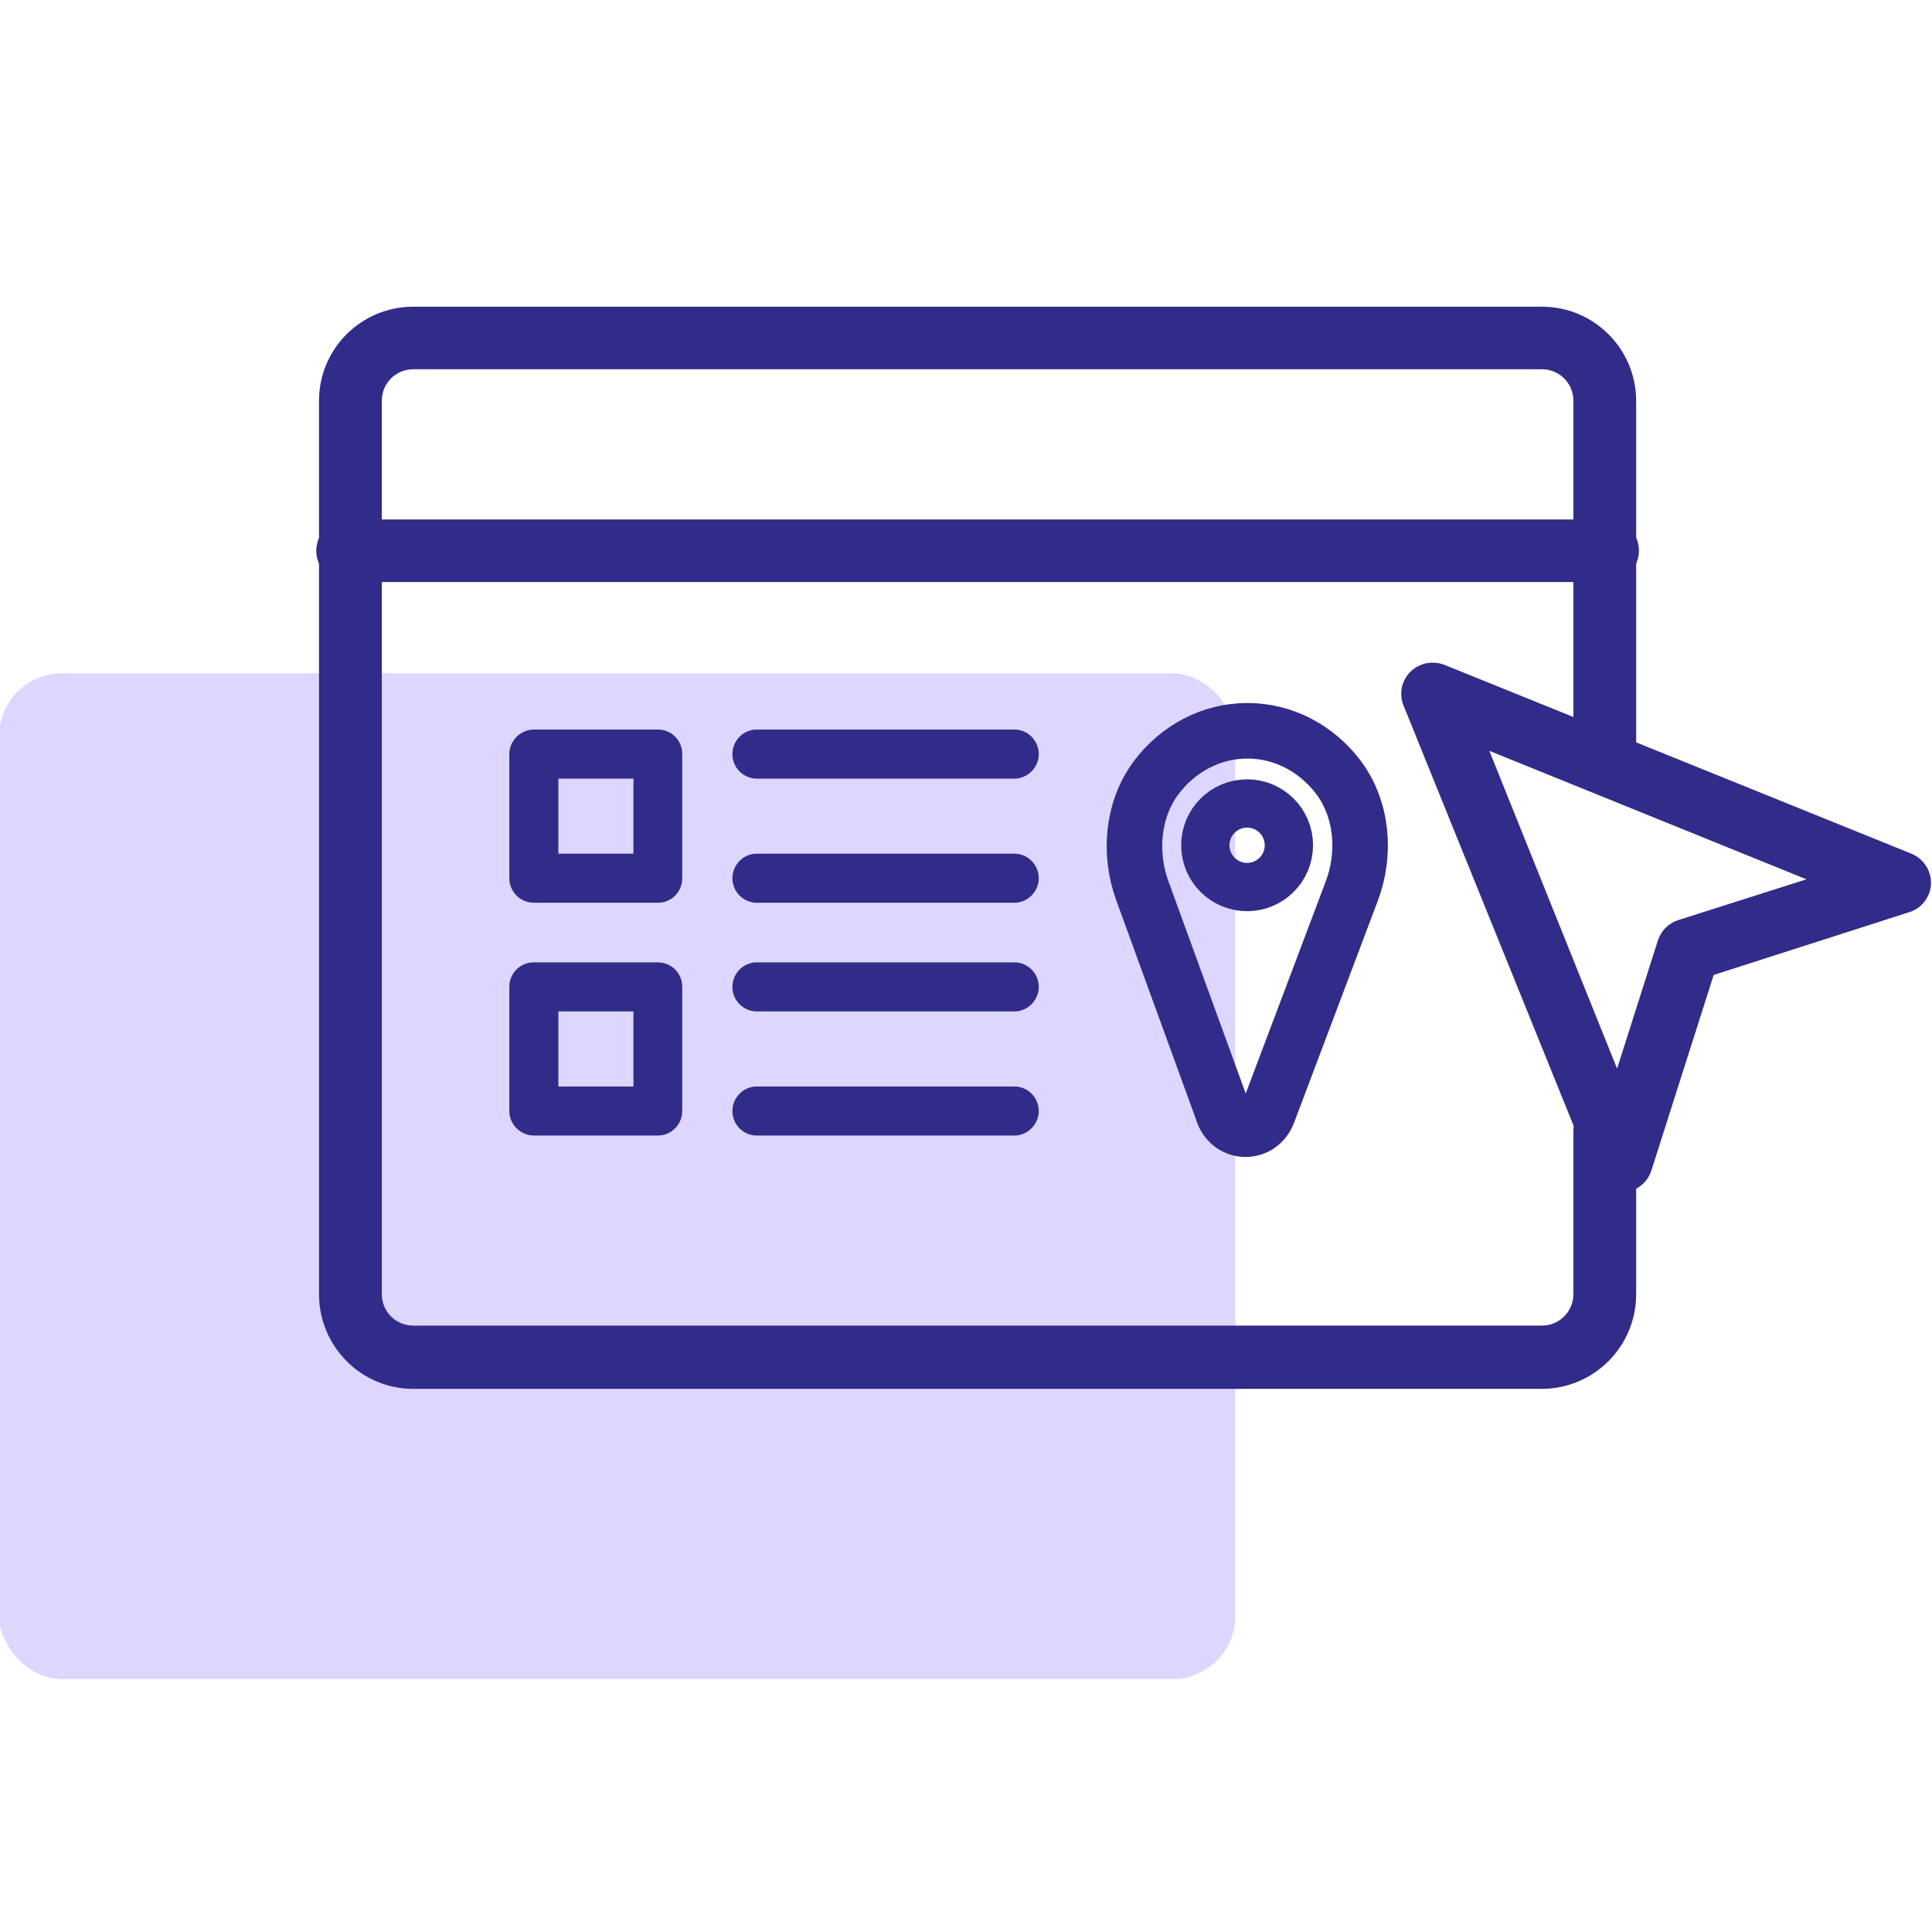
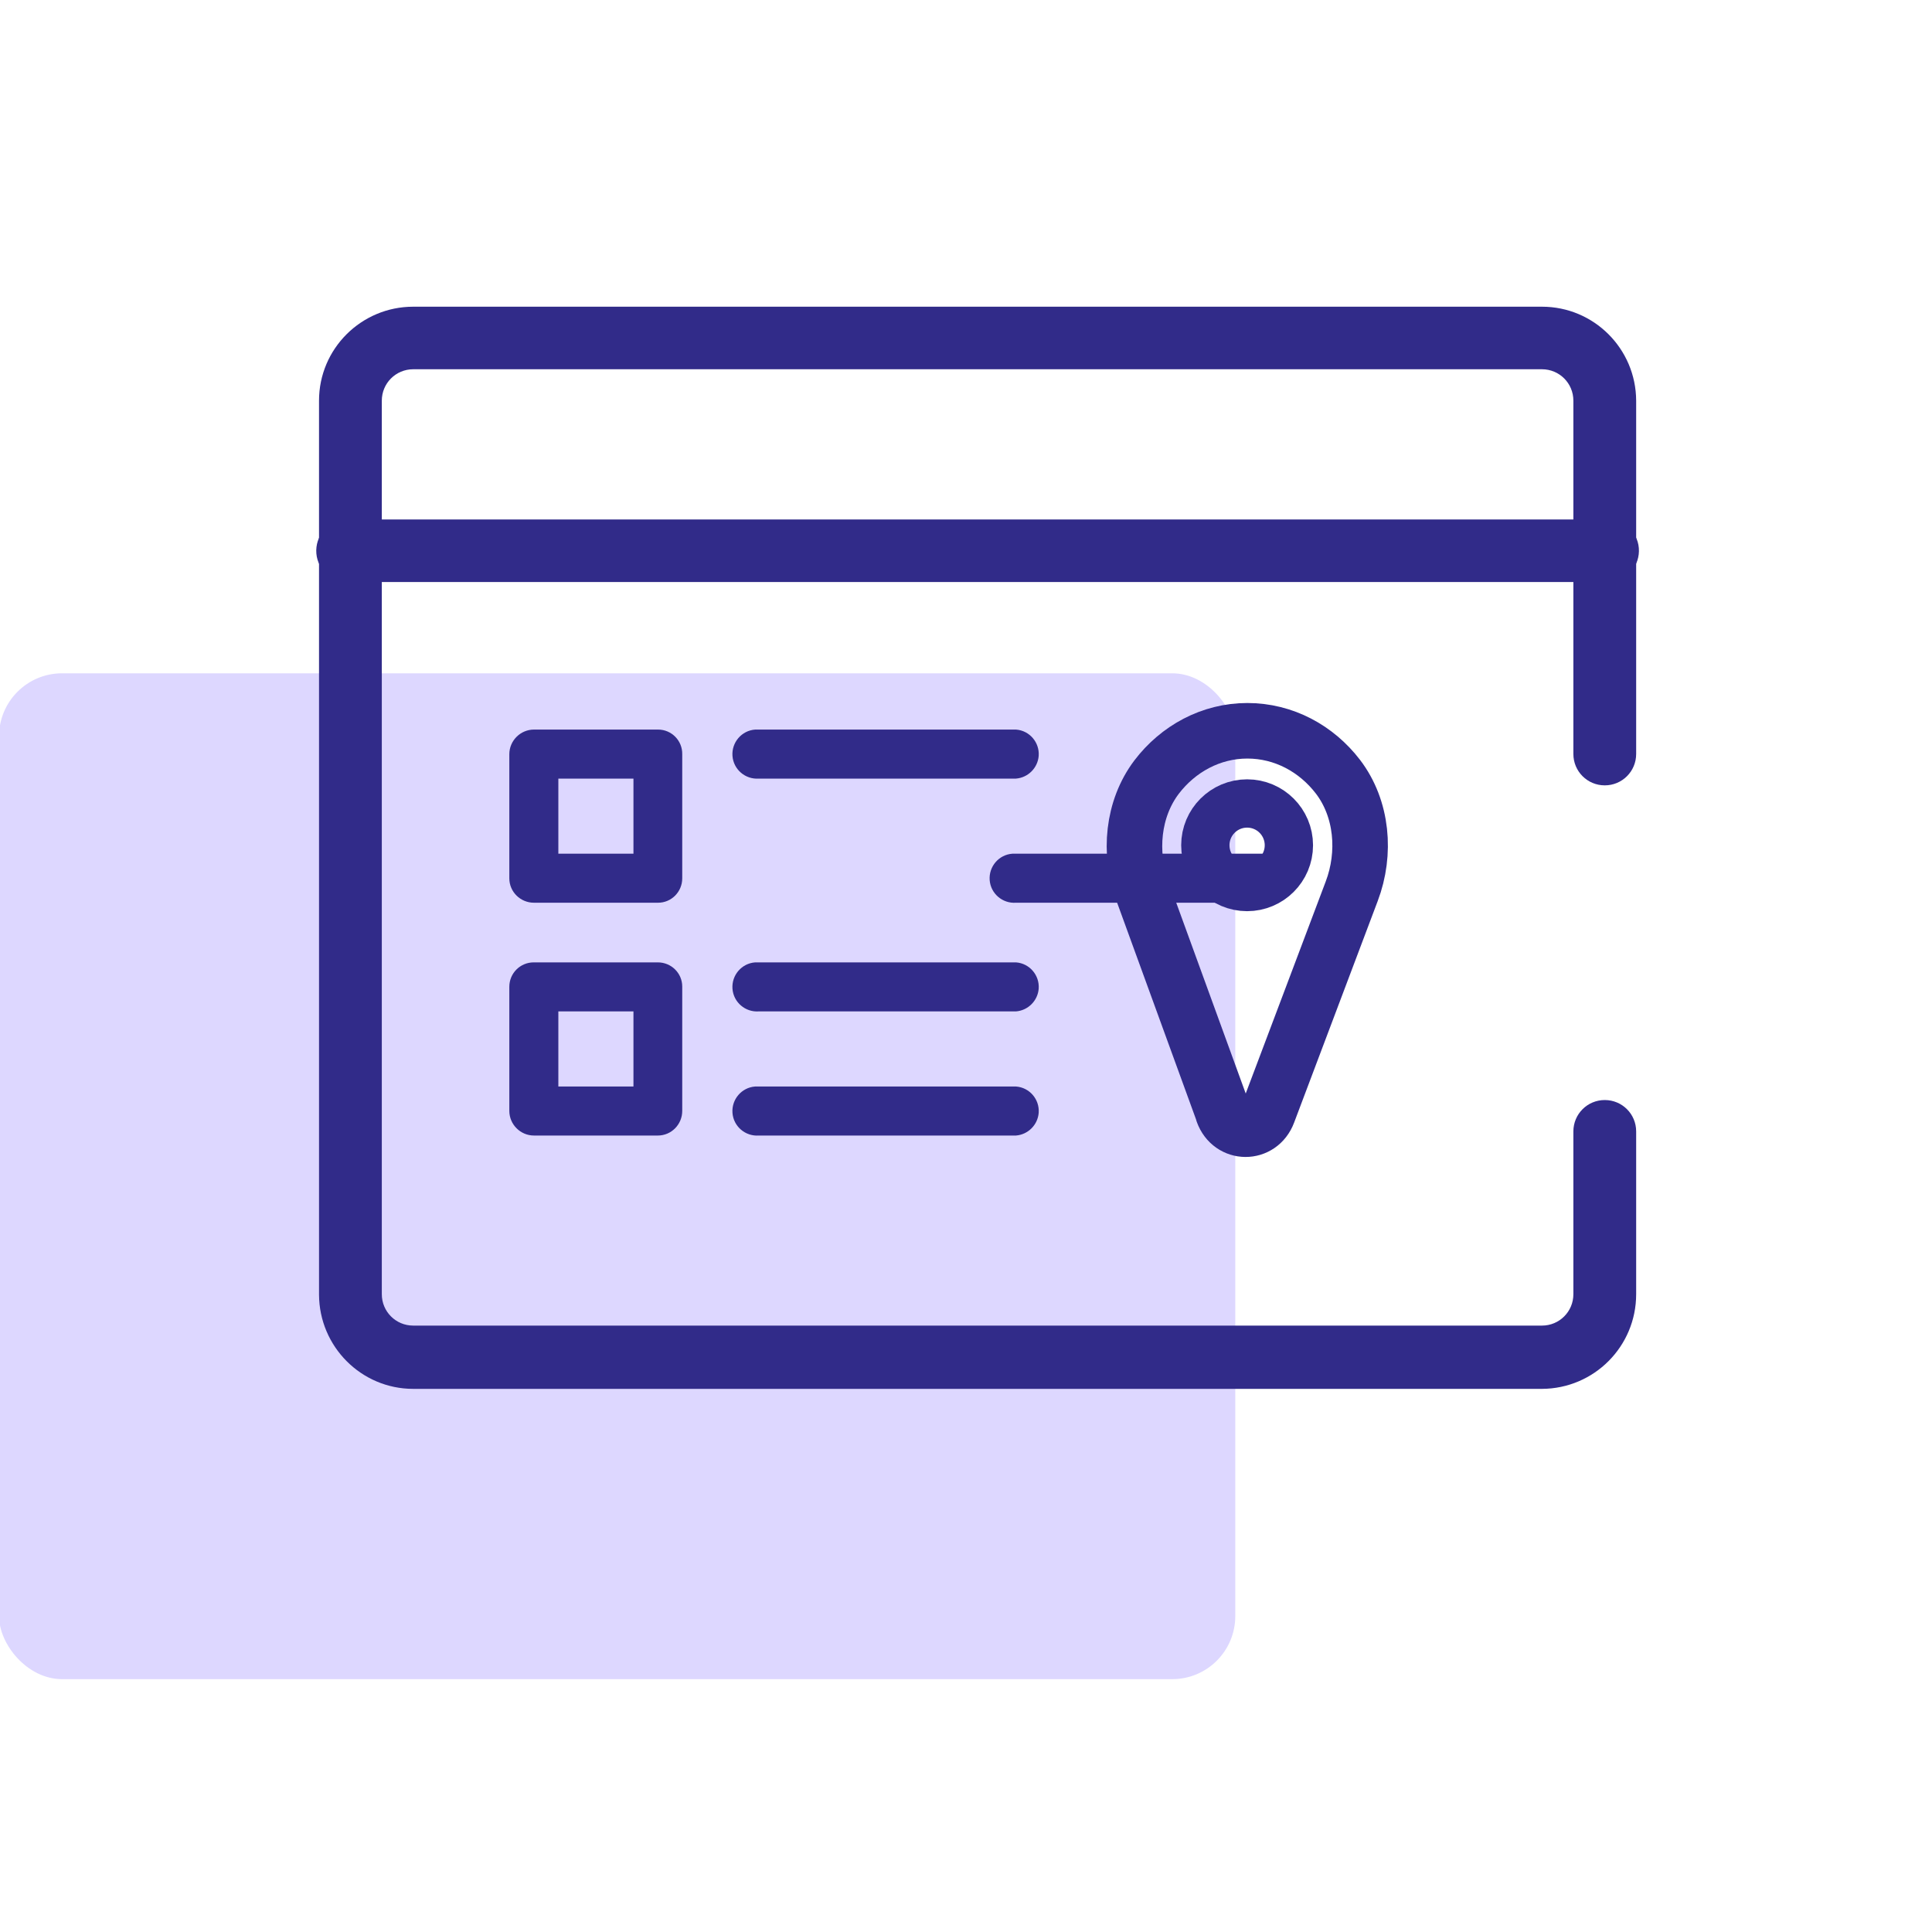
<svg xmlns="http://www.w3.org/2000/svg" id="uuid-9e8bd8a4-6bc1-4fb8-8a19-a7380790d2bb" viewBox="0 0 80 80">
  <defs>
    <style>.uuid-570350c4-9f88-47a6-98cd-27e711b7f92b{fill:#312b89;}.uuid-f8e0e8ea-596a-4a64-9138-459cdfa57aab{fill:#ddd7ff;}.uuid-3e9f33ad-210c-442a-8ad6-087aa7f17494{stroke-miterlimit:10;stroke-width:2px;}.uuid-3e9f33ad-210c-442a-8ad6-087aa7f17494,.uuid-d79c340e-a458-476b-a1ad-f500d9fac197{fill:none;stroke:#312b89;}.uuid-d79c340e-a458-476b-a1ad-f500d9fac197{stroke-linecap:round;stroke-linejoin:round;stroke-width:2.3px;}</style>
  </defs>
  <g>
    <rect class="uuid-f8e0e8ea-596a-4a64-9138-459cdfa57aab" x="-.04" y="27.88" width="51.19" height="41.65" rx="2.61" ry="2.61" />
    <path class="uuid-570350c4-9f88-47a6-98cd-27e711b7f92b" d="M63.85,57.51H17.11c-2.15,0-3.89-1.75-3.9-3.9V16.59c0-2.15,1.75-3.89,3.9-3.89H63.85c2.15,0,3.89,1.74,3.9,3.89v14.63c0,.72-.58,1.3-1.3,1.3-.72,0-1.3-.58-1.3-1.3v-14.63c0-.72-.58-1.3-1.3-1.3H17.11c-.72,0-1.3,.58-1.3,1.3h0V53.59c0,.72,.58,1.3,1.3,1.3H63.85c.72,0,1.3-.58,1.3-1.3h0v-6.74c0-.72,.58-1.3,1.3-1.3,.72,0,1.3,.58,1.3,1.3v6.74c0,2.16-1.74,3.91-3.9,3.92h0Z" />
    <path class="uuid-570350c4-9f88-47a6-98cd-27e711b7f92b" d="M66.45,24.1H14.51c-.72,.06-1.35-.47-1.41-1.18-.06-.72,.47-1.35,1.18-1.41,.08,0,.15,0,.23,0h51.94c.72-.06,1.35,.47,1.41,1.18,.06,.72-.47,1.35-1.18,1.41-.08,0-.15,0-.23,0Z" />
-     <path class="uuid-570350c4-9f88-47a6-98cd-27e711b7f92b" d="M67.14,49.37c-.51,0-.97-.31-1.18-.78l-7.84-19.37c-.2-.48-.09-1.03,.28-1.4,.37-.37,.92-.48,1.41-.29l19.34,7.82c.5,.21,.82,.7,.81,1.24-.02,.54-.38,1.02-.9,1.18l-8.1,2.6-2.58,8.1c-.17,.52-.64,.88-1.19,.9h-.05Zm-5.47-18.28l5.29,13.16,1.69-5.31c.13-.4,.44-.71,.84-.84l5.31-1.69-13.13-5.32Z" />
  </g>
  <g>
    <path class="uuid-570350c4-9f88-47a6-98cd-27e711b7f92b" d="M42.07,32.24h-10.65c-.56,.04-1.05-.38-1.09-.94s.38-1.05,.94-1.09c.05,0,.1,0,.15,0h10.65c.56,.04,.98,.53,.94,1.09-.04,.5-.44,.9-.94,.94Z" />
-     <path class="uuid-570350c4-9f88-47a6-98cd-27e711b7f92b" d="M42.07,37.38h-10.65c-.56,.04-1.05-.38-1.09-.94-.04-.56,.38-1.05,.94-1.09,.05,0,.1,0,.15,0h10.65c.56,.04,.98,.53,.94,1.09-.04,.5-.44,.9-.94,.94Z" />
+     <path class="uuid-570350c4-9f88-47a6-98cd-27e711b7f92b" d="M42.07,37.38c-.56,.04-1.05-.38-1.09-.94-.04-.56,.38-1.05,.94-1.09,.05,0,.1,0,.15,0h10.65c.56,.04,.98,.53,.94,1.09-.04,.5-.44,.9-.94,.94Z" />
    <path class="uuid-570350c4-9f88-47a6-98cd-27e711b7f92b" d="M27.25,37.38h-5.14c-.56,0-1.02-.45-1.02-1.01,0,0,0,0,0,0v-5.14c0-.56,.46-1.02,1.02-1.02h5.14c.56,0,1.01,.46,1,1.02v5.14c0,.56-.45,1.01-1,1.01h0Zm-4.13-2.03h3.11v-3.11h-3.11v3.11Z" />
    <path class="uuid-570350c4-9f88-47a6-98cd-27e711b7f92b" d="M42.07,41.88h-10.65c-.56,.04-1.05-.38-1.09-.94-.04-.56,.38-1.05,.94-1.09,.05,0,.1,0,.15,0h10.65c.56,.04,.98,.53,.94,1.09-.04,.5-.44,.9-.94,.94Z" />
    <path class="uuid-570350c4-9f88-47a6-98cd-27e711b7f92b" d="M42.07,47.02h-10.65c-.56,.04-1.05-.38-1.09-.94-.04-.56,.38-1.05,.94-1.09,.05,0,.1,0,.15,0h10.65c.56,.04,.98,.53,.94,1.09-.04,.5-.44,.9-.94,.94Z" />
    <path class="uuid-570350c4-9f88-47a6-98cd-27e711b7f92b" d="M27.25,47.02h-5.14c-.56,0-1.02-.46-1.02-1.02h0v-5.14c0-.56,.45-1.01,1.01-1.01,0,0,0,0,0,0h5.14c.56,0,1.01,.45,1.01,1,0,0,0,0,0,.01v5.14c0,.56-.45,1.02-1.01,1.02,0,0,0,0,0,0Zm-4.13-2.03h3.11v-3.11h-3.11v3.11Z" />
  </g>
  <g>
    <path class="uuid-d79c340e-a458-476b-a1ad-f500d9fac197" d="M50.65,46.08l-3.35-9.2c-.57-1.57-.4-3.39,.59-4.7,.89-1.17,2.25-1.92,3.76-1.92h0c1.51,0,2.86,.74,3.75,1.9,1.01,1.32,1.17,3.17,.57,4.75l-3.46,9.17c-.34,.91-1.54,.9-1.87-.01Z" />
    <circle class="uuid-3e9f33ad-210c-442a-8ad6-087aa7f17494" cx="51.64" cy="35" r="1.73" />
  </g>
</svg>